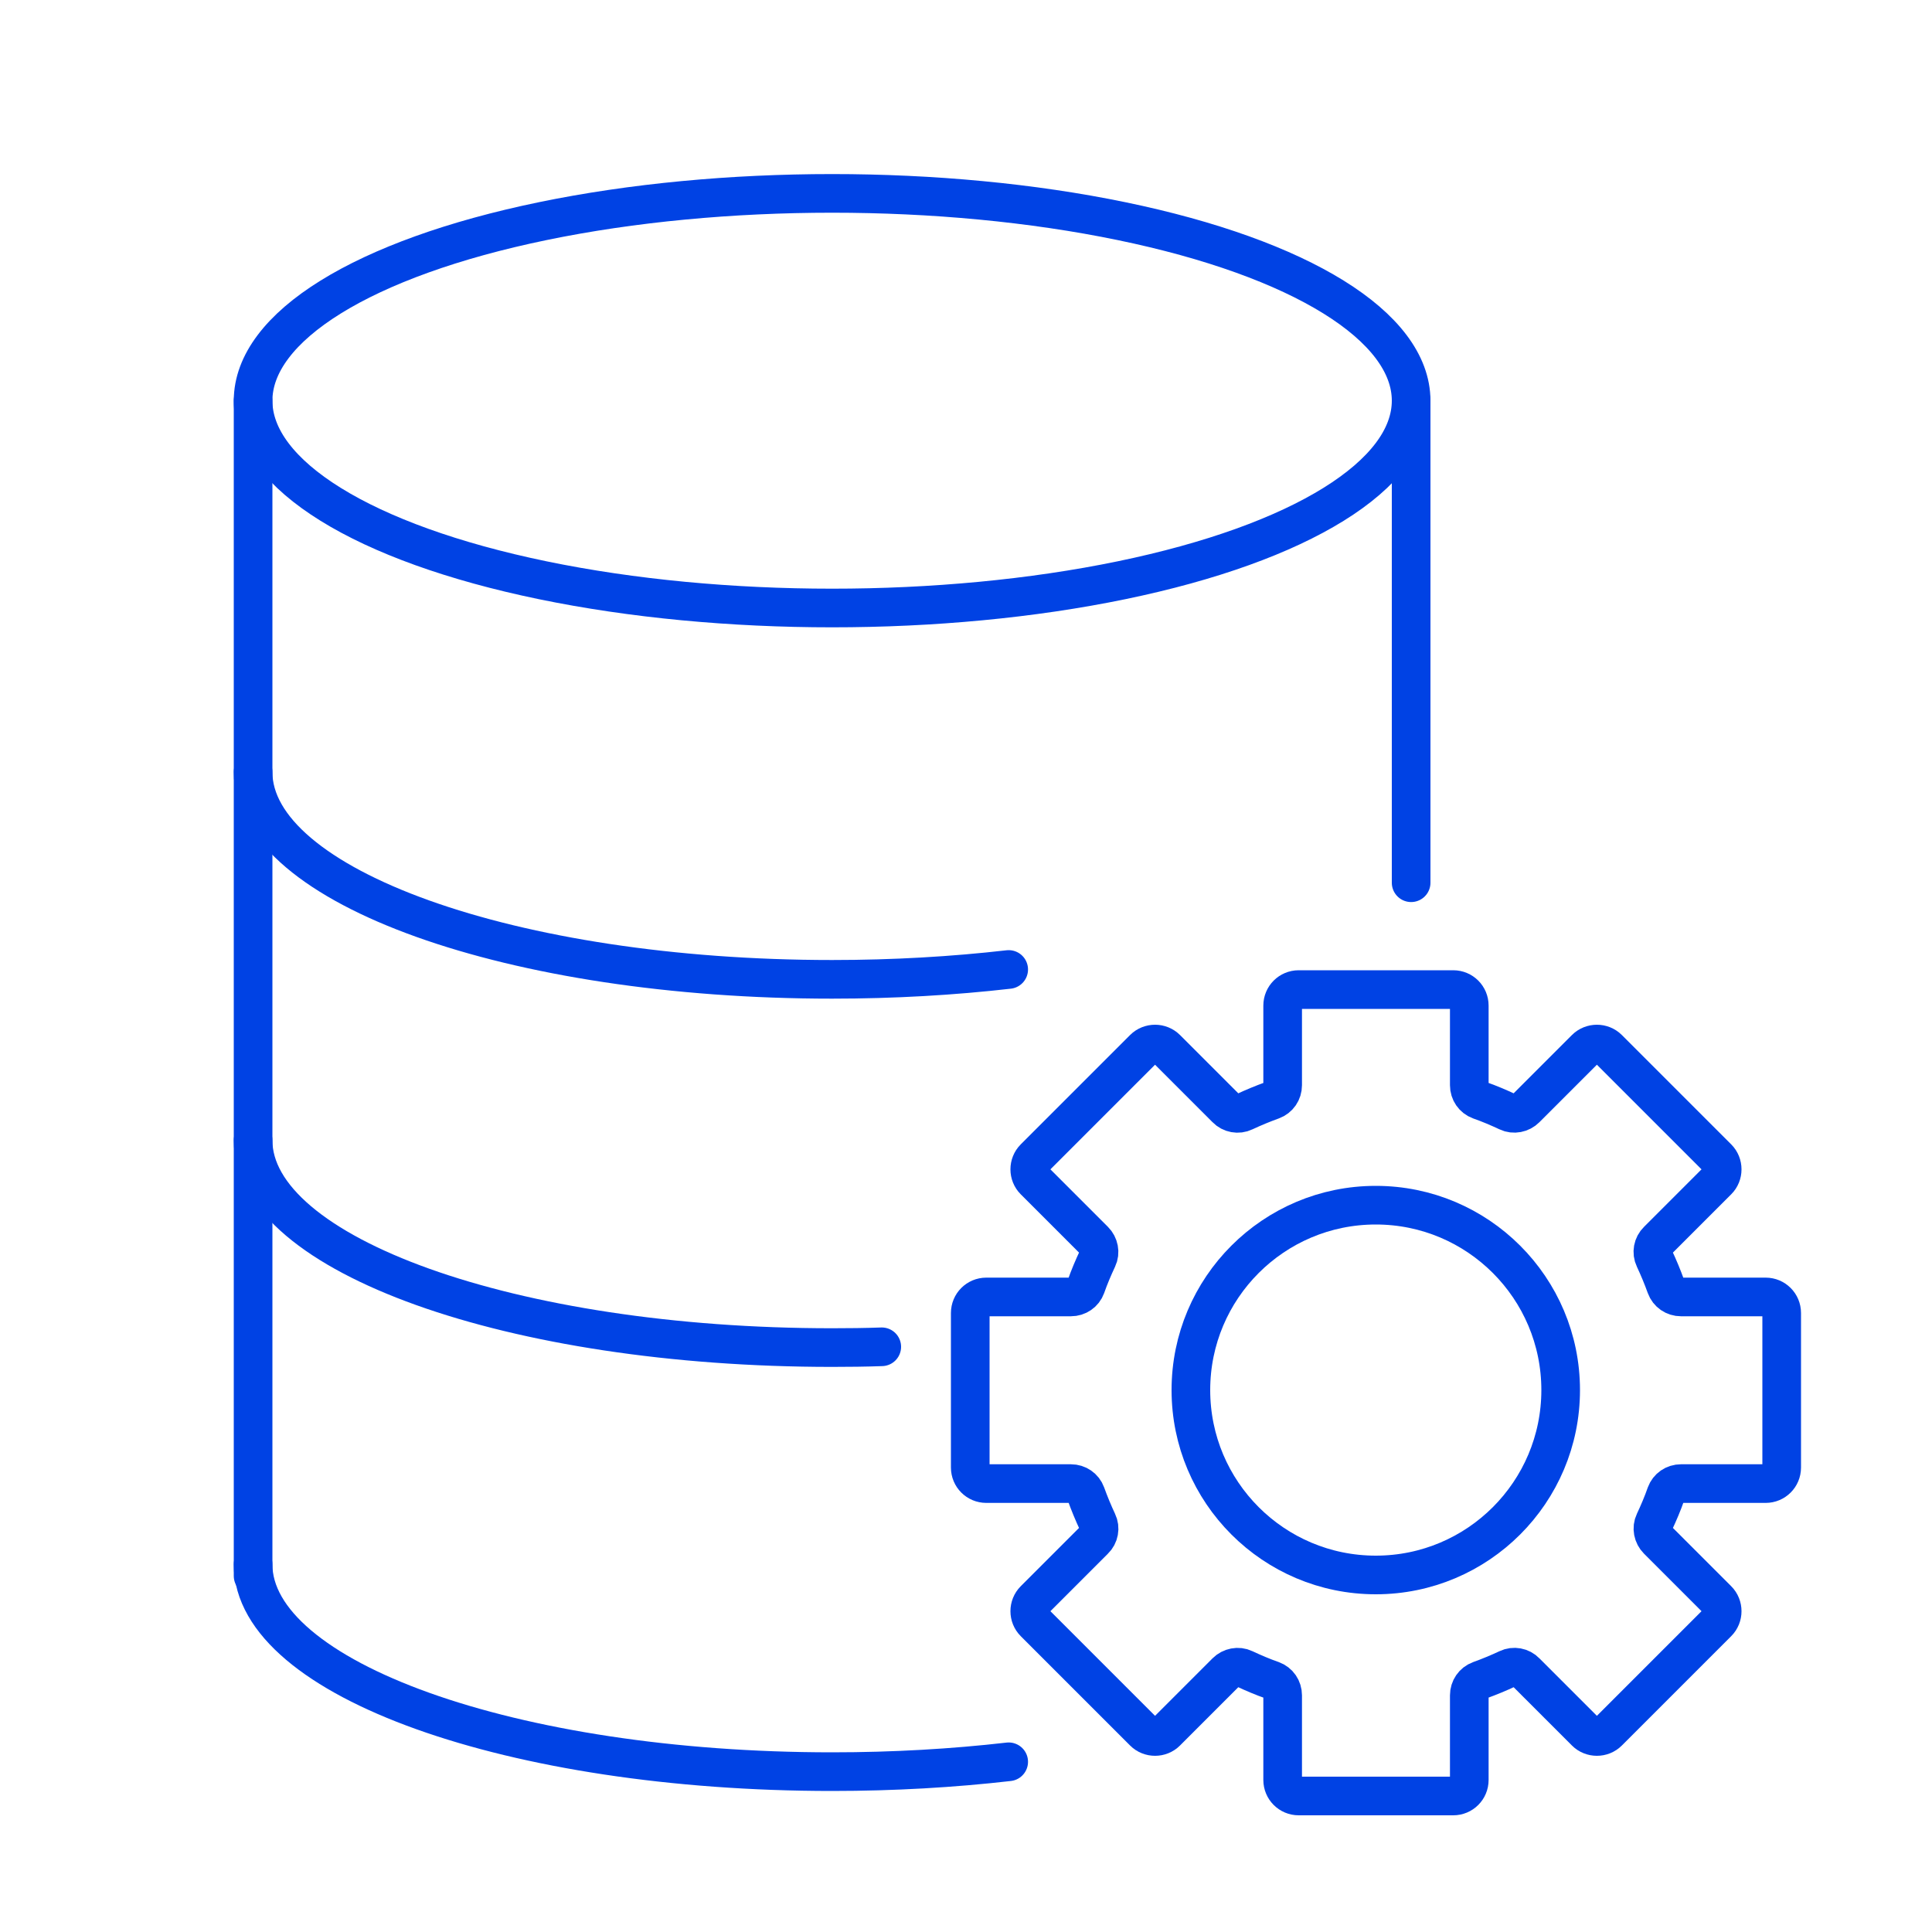
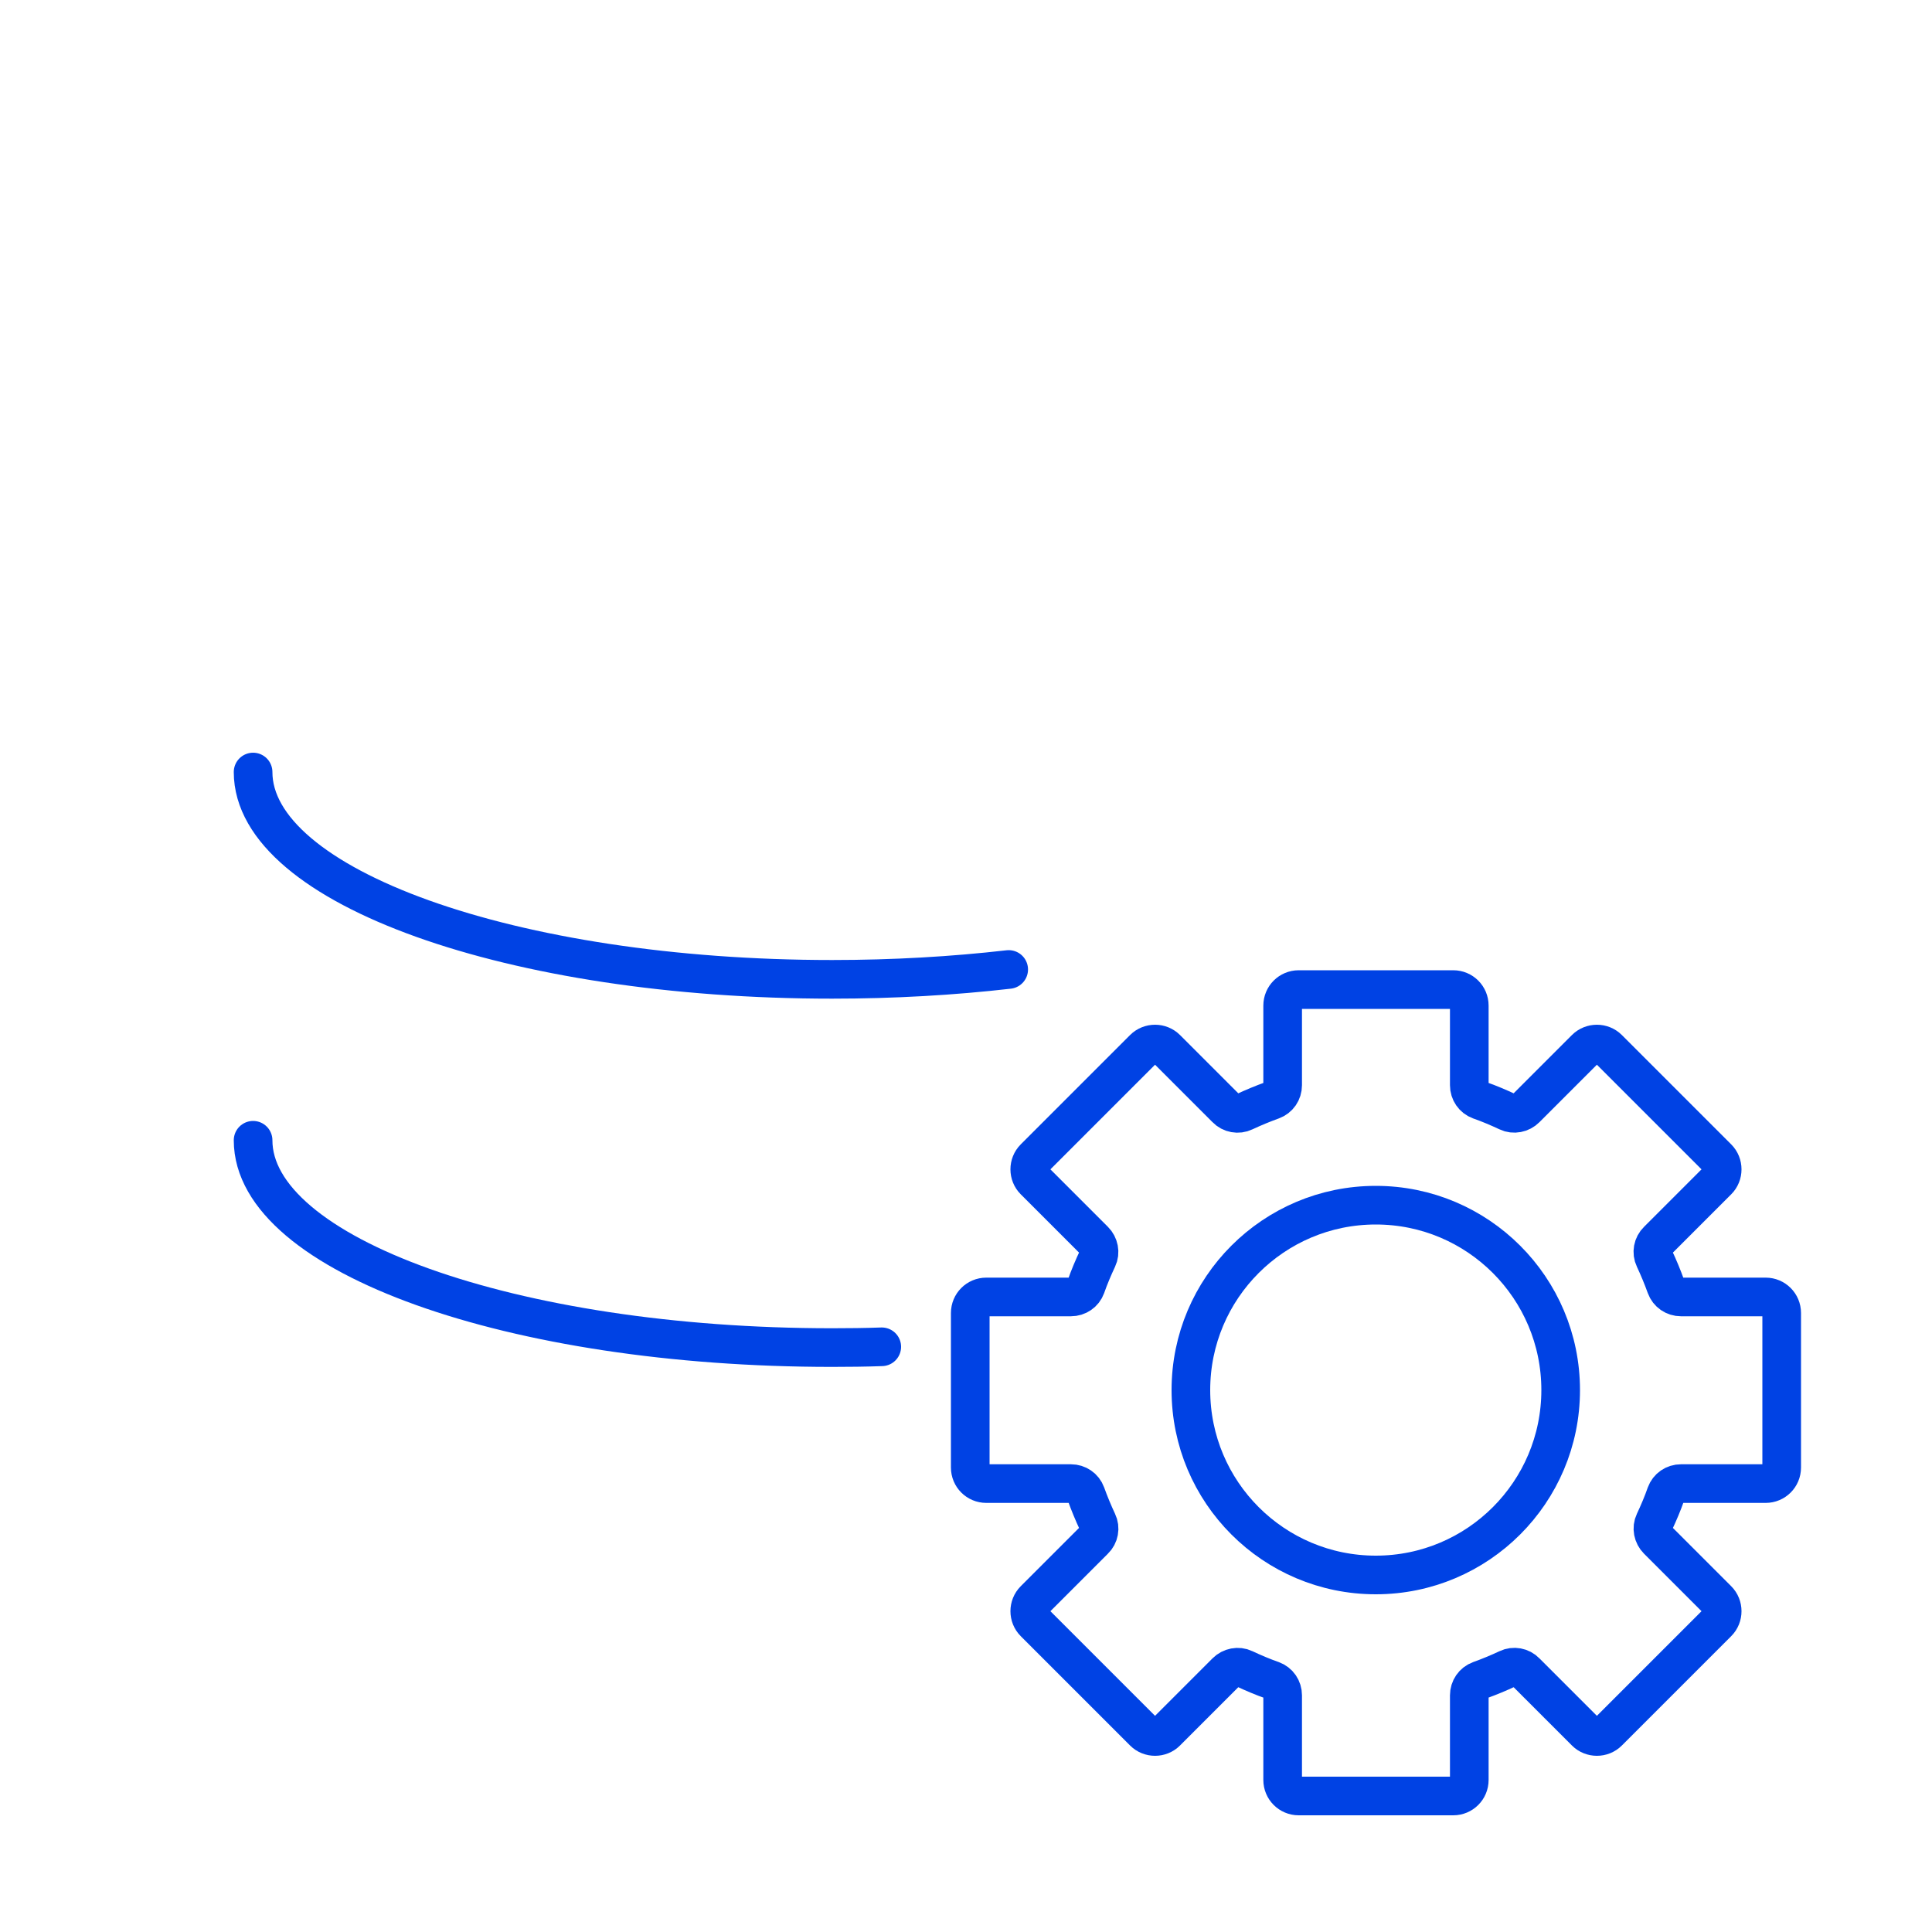
<svg xmlns="http://www.w3.org/2000/svg" id="Layer_1" viewBox="0 0 100 100">
  <defs>
    <style>.cls-1{fill:none;stroke:#0042e4;stroke-linecap:round;stroke-linejoin:round;stroke-width:2px;}</style>
  </defs>
-   <ellipse class="cls-1" cx="43.07" cy="20.74" rx="29.97" ry="10.73" />
  <path class="cls-1" d="M52.21,50.18c-2.88.33-5.95.51-9.14.51-16.55,0-29.97-4.8-29.97-10.73" />
-   <path class="cls-1" d="M52.21,91.19c-2.88.33-5.95.51-9.14.51-16.55,0-29.97-4.8-29.97-10.73" />
  <path class="cls-1" d="M45.64,69.71c-.85.03-1.71.04-2.57.04-16.55,0-29.97-4.8-29.97-10.73" />
  <path class="cls-1" d="M92.22,75.96v-8c0-.46-.37-.83-.83-.83h-4.38c-.35,0-.66-.21-.78-.54-.18-.5-.38-.98-.6-1.45-.15-.31-.08-.69.17-.93l3.1-3.1c.32-.32.32-.85,0-1.17l-5.66-5.66c-.32-.32-.85-.32-1.17,0l-3.1,3.1c-.24.24-.62.32-.93.17-.47-.22-.96-.43-1.45-.6-.33-.12-.54-.43-.54-.78v-4.12c0-.46-.37-.83-.83-.83h-8c-.46,0-.83.37-.83.83v4.12c0,.35-.21.66-.54.78-.5.18-.98.38-1.45.6-.31.15-.69.08-.93-.17l-3.1-3.1c-.32-.32-.85-.32-1.17,0l-5.66,5.66c-.32.32-.32.85,0,1.17l3.1,3.1c.24.24.32.62.17.93-.22.47-.43.96-.6,1.45-.12.33-.43.54-.78.54h-4.38c-.46,0-.83.37-.83.83v8c0,.46.37.83.83.83h4.38c.35,0,.66.21.78.54.18.5.38.98.6,1.45.15.31.08.69-.17.93l-3.1,3.1c-.32.32-.32.85,0,1.17l5.66,5.66c.32.32.85.32,1.17,0l3.1-3.1c.24-.24.62-.32.93-.17.47.22.96.43,1.45.6.33.12.54.43.54.78v4.38c0,.46.37.83.83.83h8c.46,0,.83-.37.83-.83v-4.38c0-.35.21-.66.54-.78.5-.18.98-.38,1.45-.6.31-.15.69-.08.93.17l3.1,3.1c.32.32.85.32,1.17,0l5.66-5.66c.32-.32.32-.85,0-1.17l-3.1-3.1c-.24-.24-.32-.62-.17-.93.22-.47.43-.96.6-1.45.12-.33.43-.54.78-.54h4.38c.46,0,.83-.37.83-.83Z" />
  <circle class="cls-1" cx="71.21" cy="71.95" r="9.57" />
-   <line class="cls-1" x1="13.1" y1="20.74" x2="13.1" y2="81.57" />
-   <line class="cls-1" x1="73.04" y1="20.74" x2="73.04" y2="45.69" />
</svg>